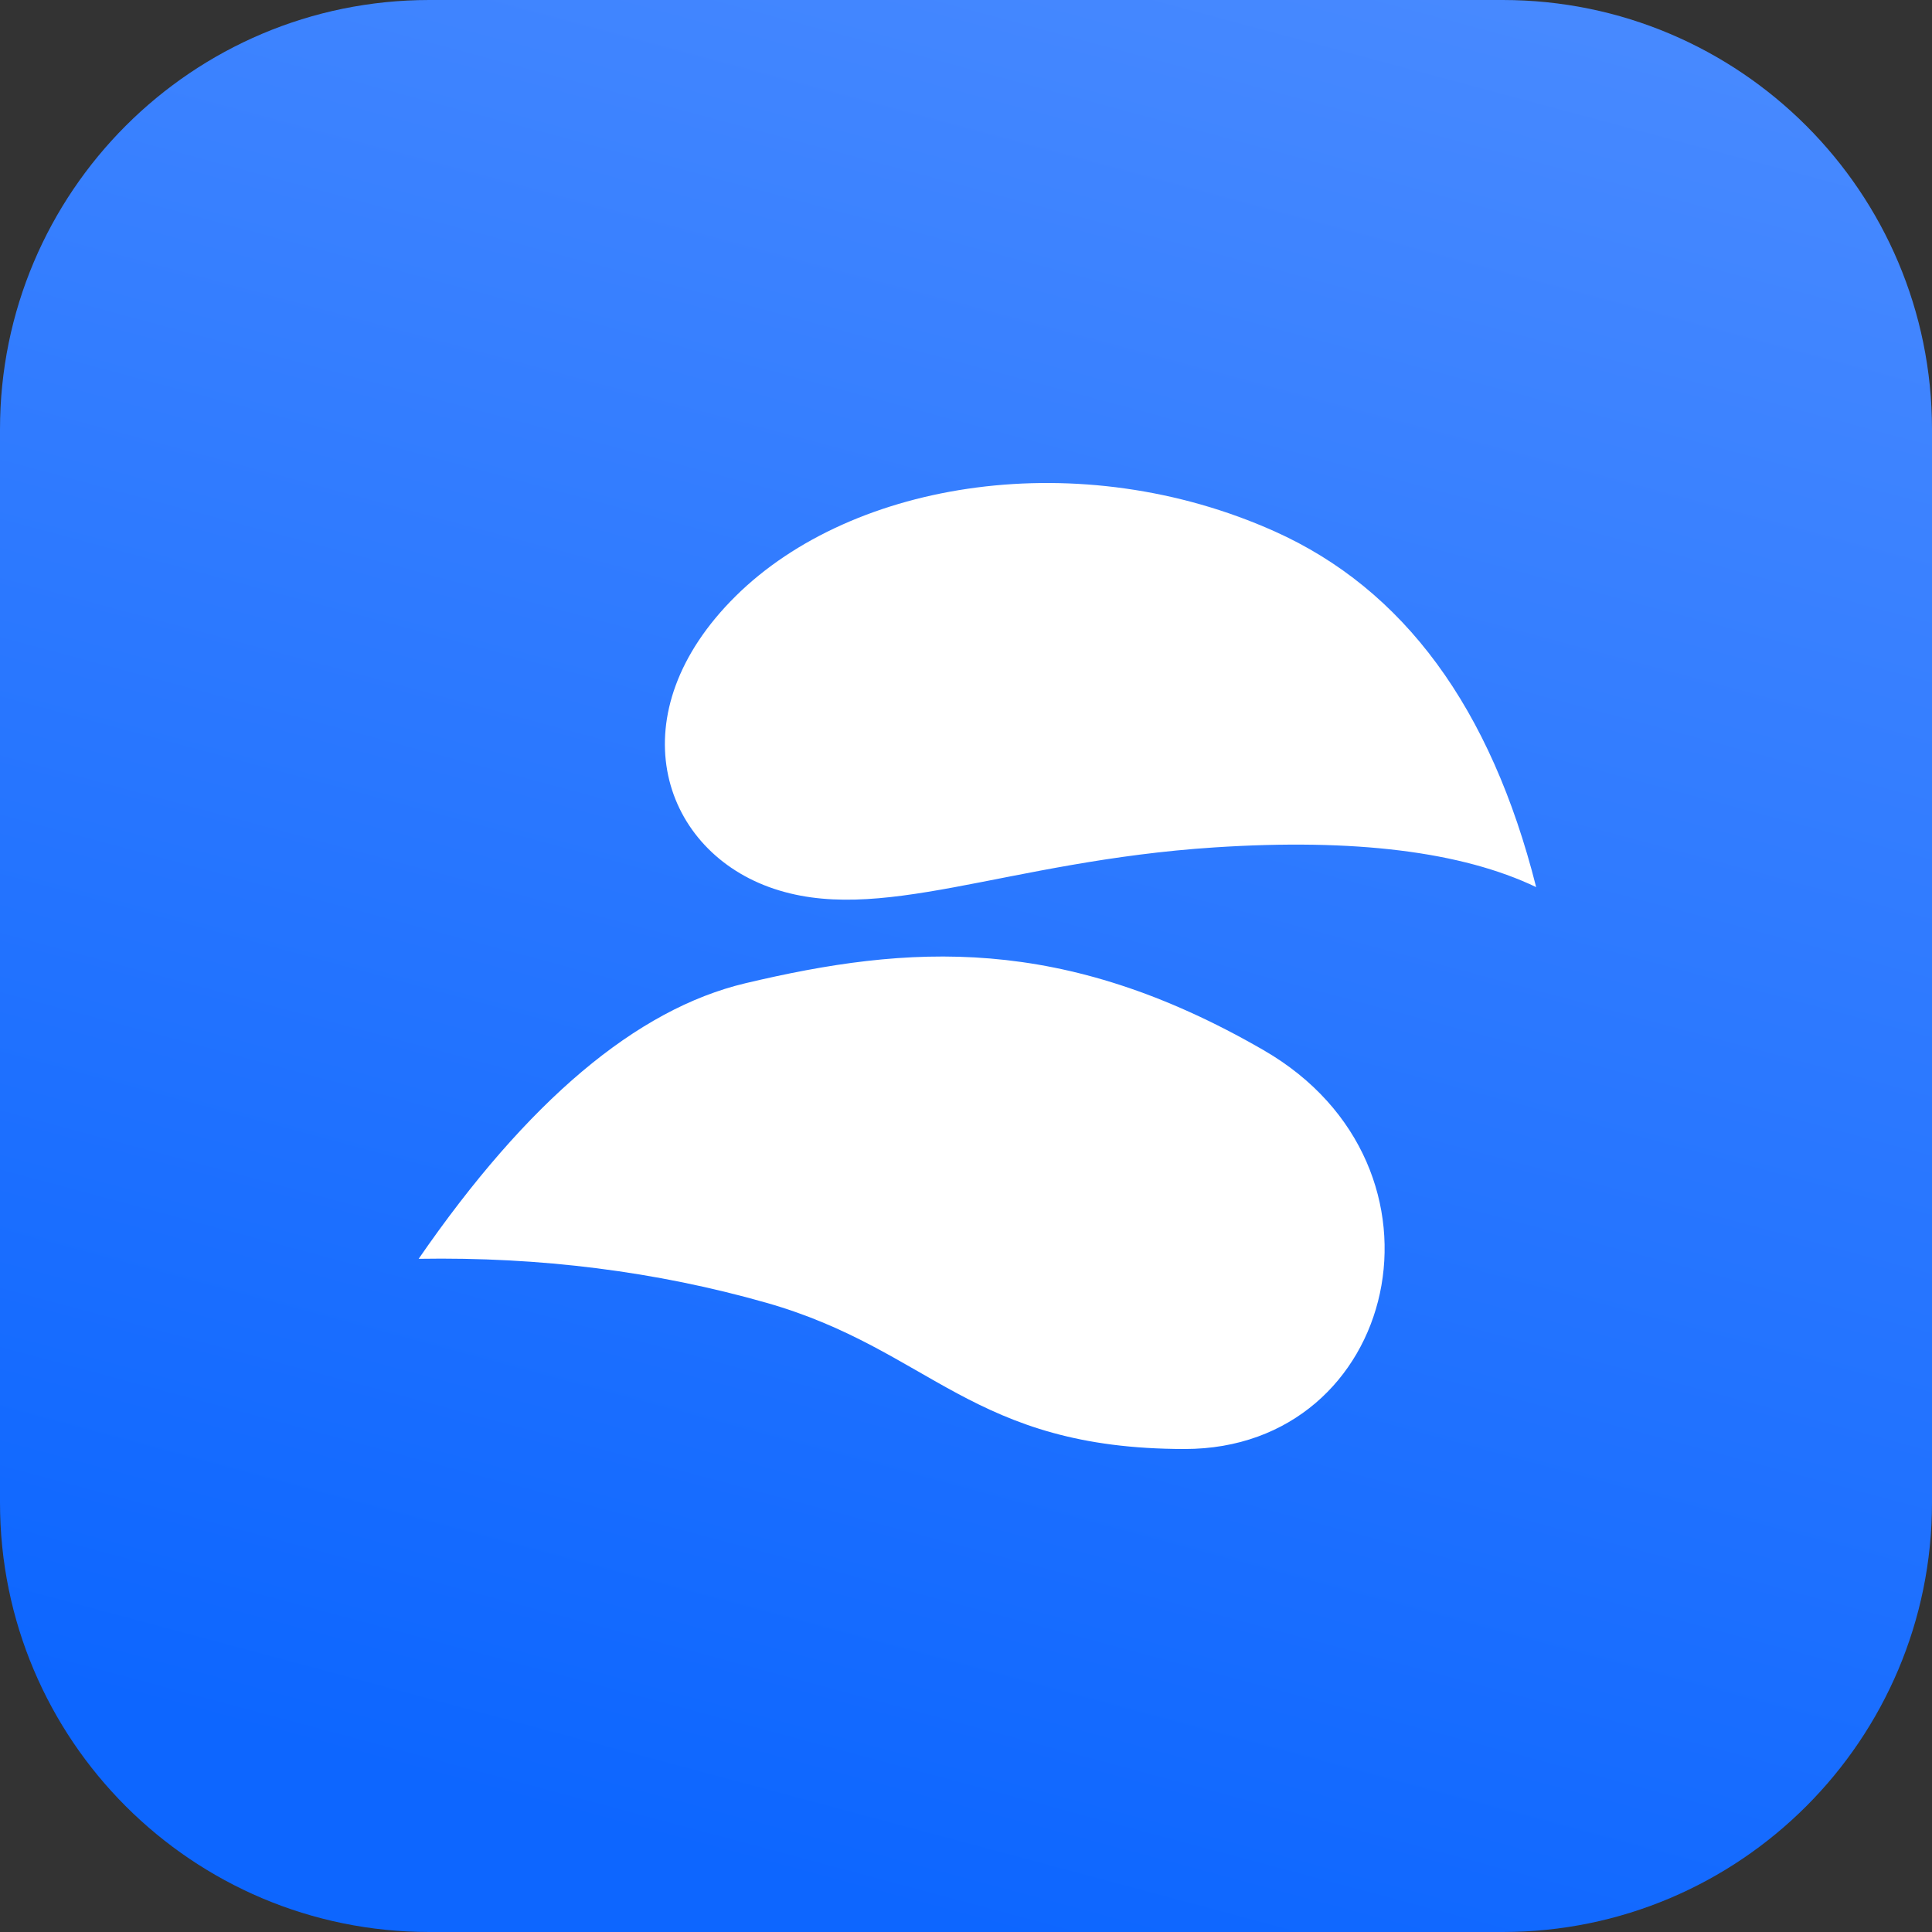
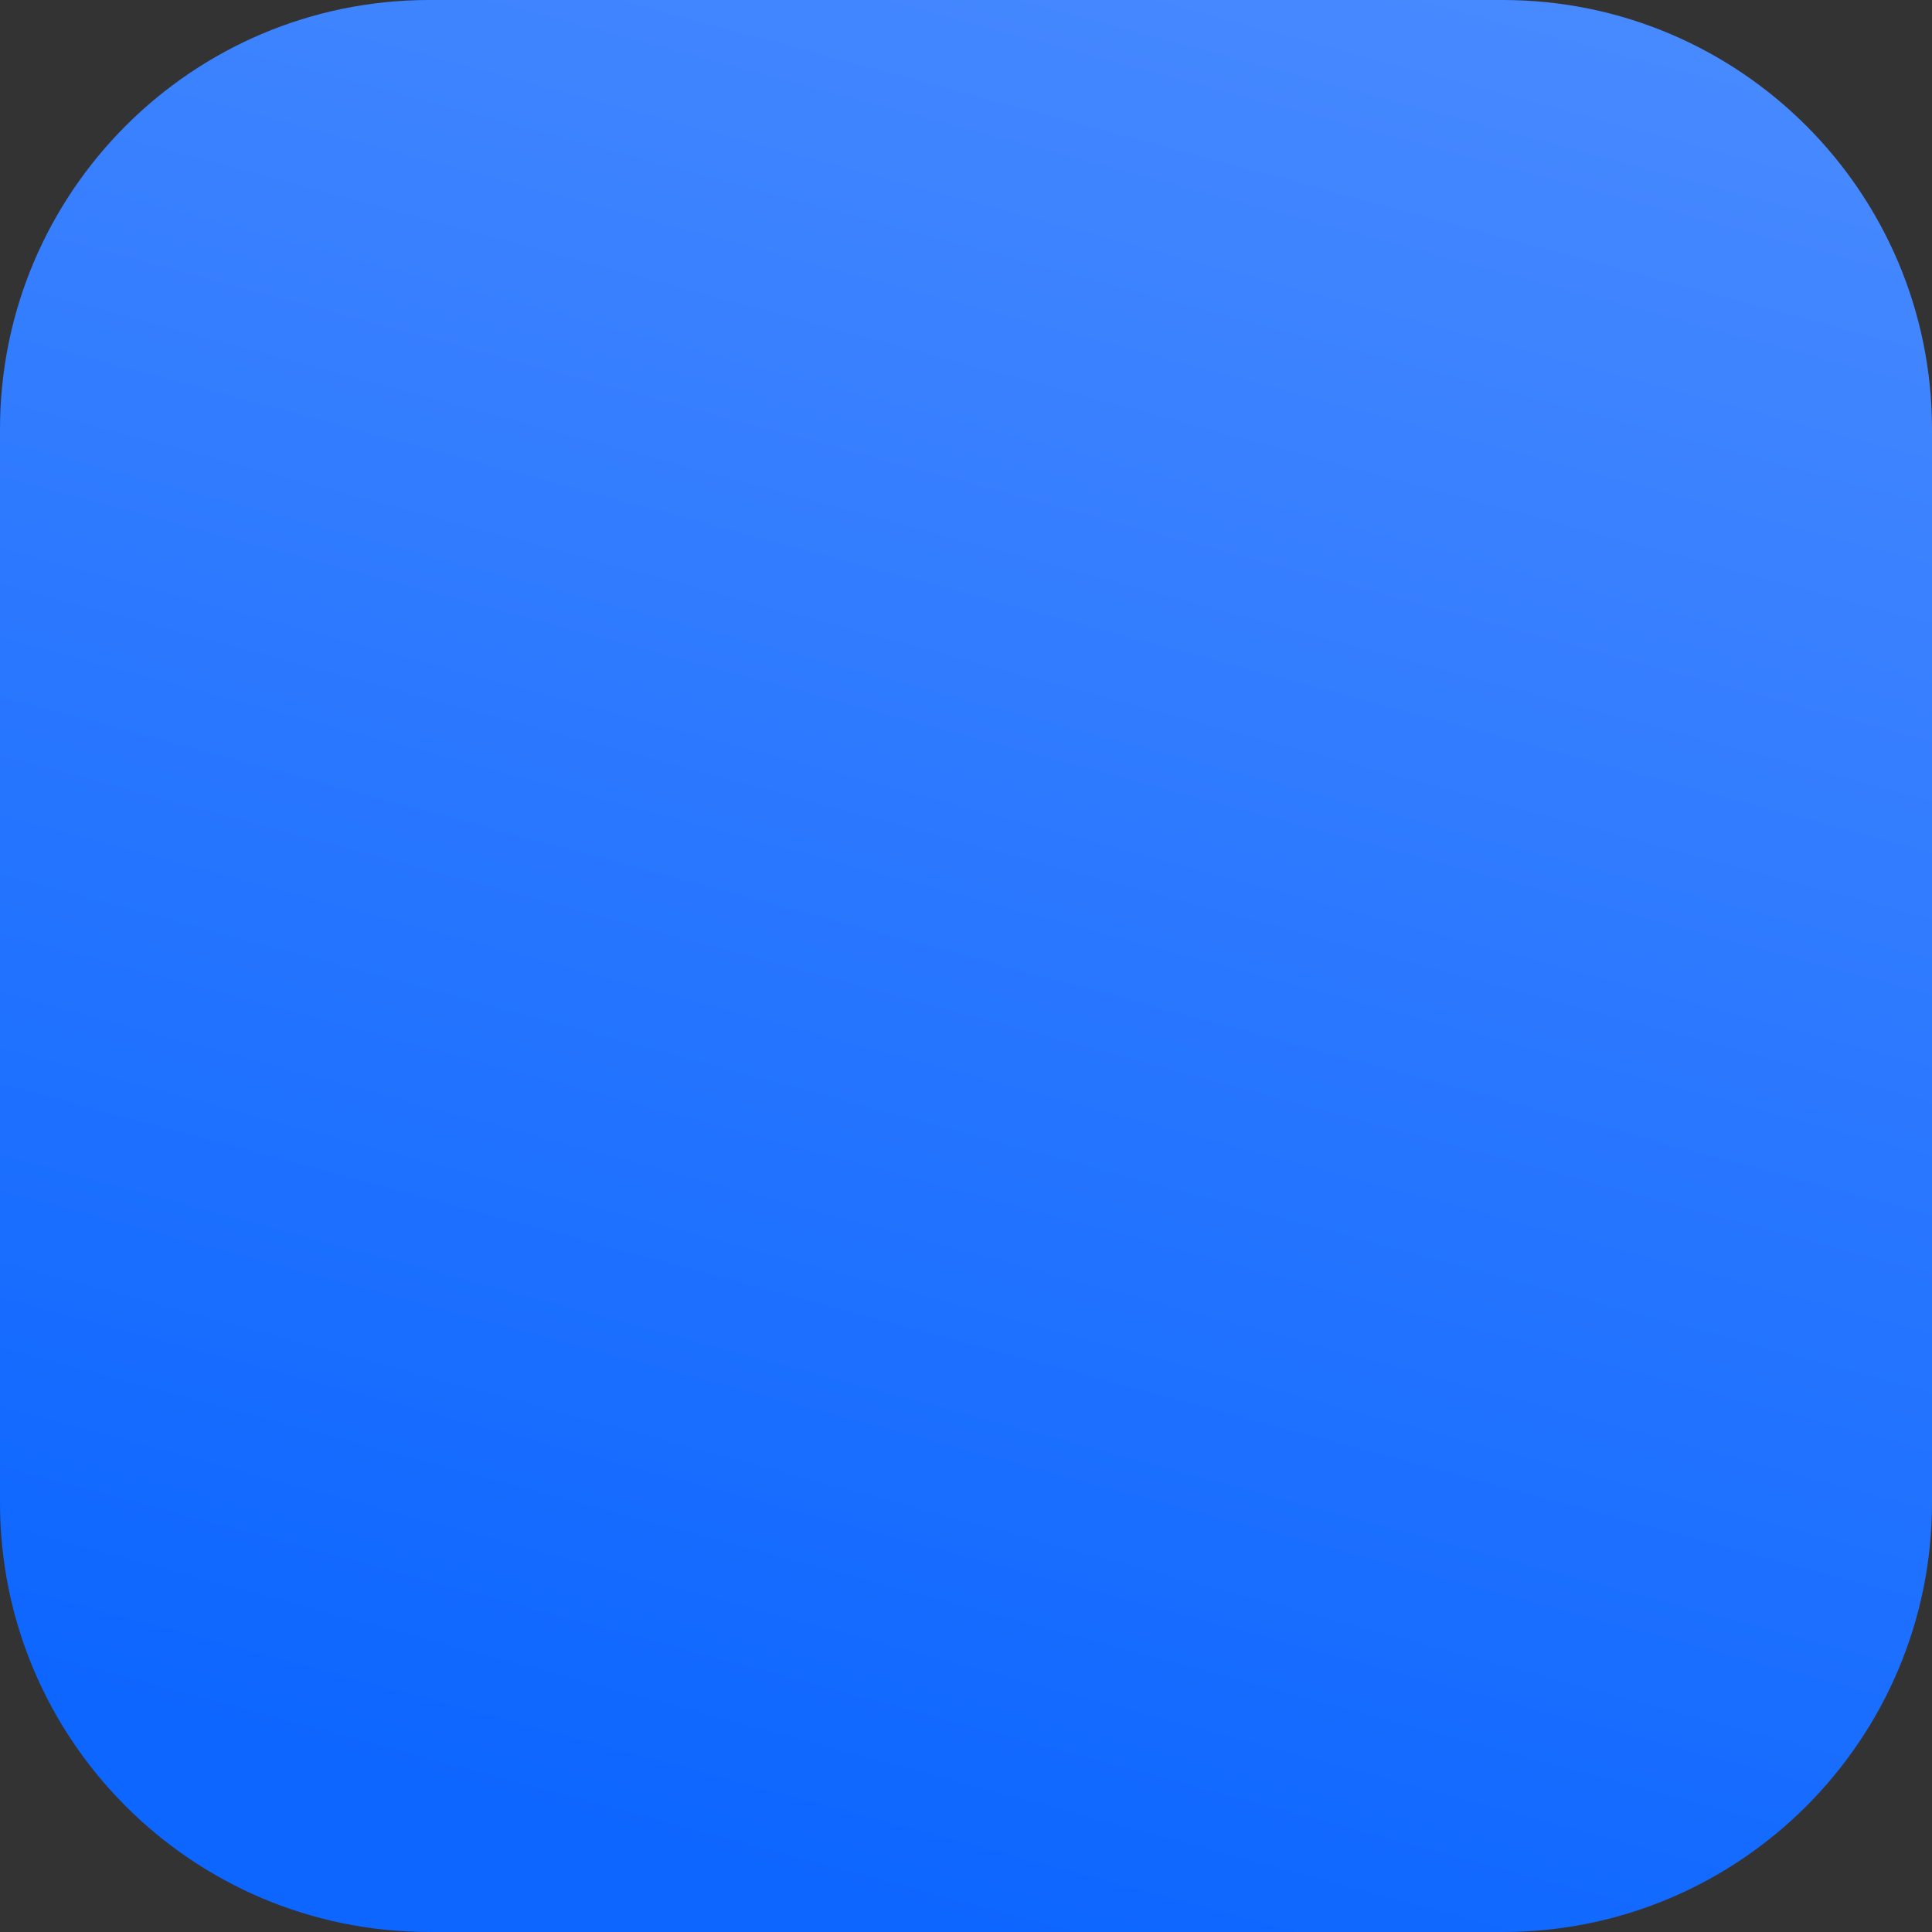
<svg xmlns="http://www.w3.org/2000/svg" width="36" height="36" viewBox="0 0 36 36" fill="none">
  <rect x="0" y="0" width="36" height="36" fill="#333333" stroke="none" />
  <path d="M0 8C0 3.582 3.582 0 8 0H28C32.418 0 36 3.582 36 8V28C36 32.418 32.418 36 28 36H8C3.582 36 0 32.418 0 28V8Z" fill="url(#paint0_linear_3797_5498)" />
-   <path d="M13.887 18.322C16.93 17.599 19.792 17.398 23.548 19.57C27.304 21.743 26.054 27 22.076 27C18.099 27 17.358 25.152 14.279 24.275C12.227 23.691 10.067 23.418 7.801 23.456C9.83 20.515 11.859 18.804 13.887 18.322ZM13.705 11.111C15.901 8.935 20.144 8.285 23.752 9.902C26.157 10.98 27.781 13.19 28.624 16.53C27.236 15.867 25.239 15.62 22.632 15.79C18.722 16.044 16.367 17.27 14.333 16.53C12.299 15.79 11.509 13.287 13.705 11.111Z" fill="white" />
  <defs>
    <linearGradient id="paint0_linear_3797_5498" x1="18" y1="36" x2="27.666" y2="4.1757e-07" gradientUnits="userSpaceOnUse">
      <stop stop-color="#0D66FF" />
      <stop offset="1" stop-color="#4789FF" />
    </linearGradient>
  </defs>
</svg>